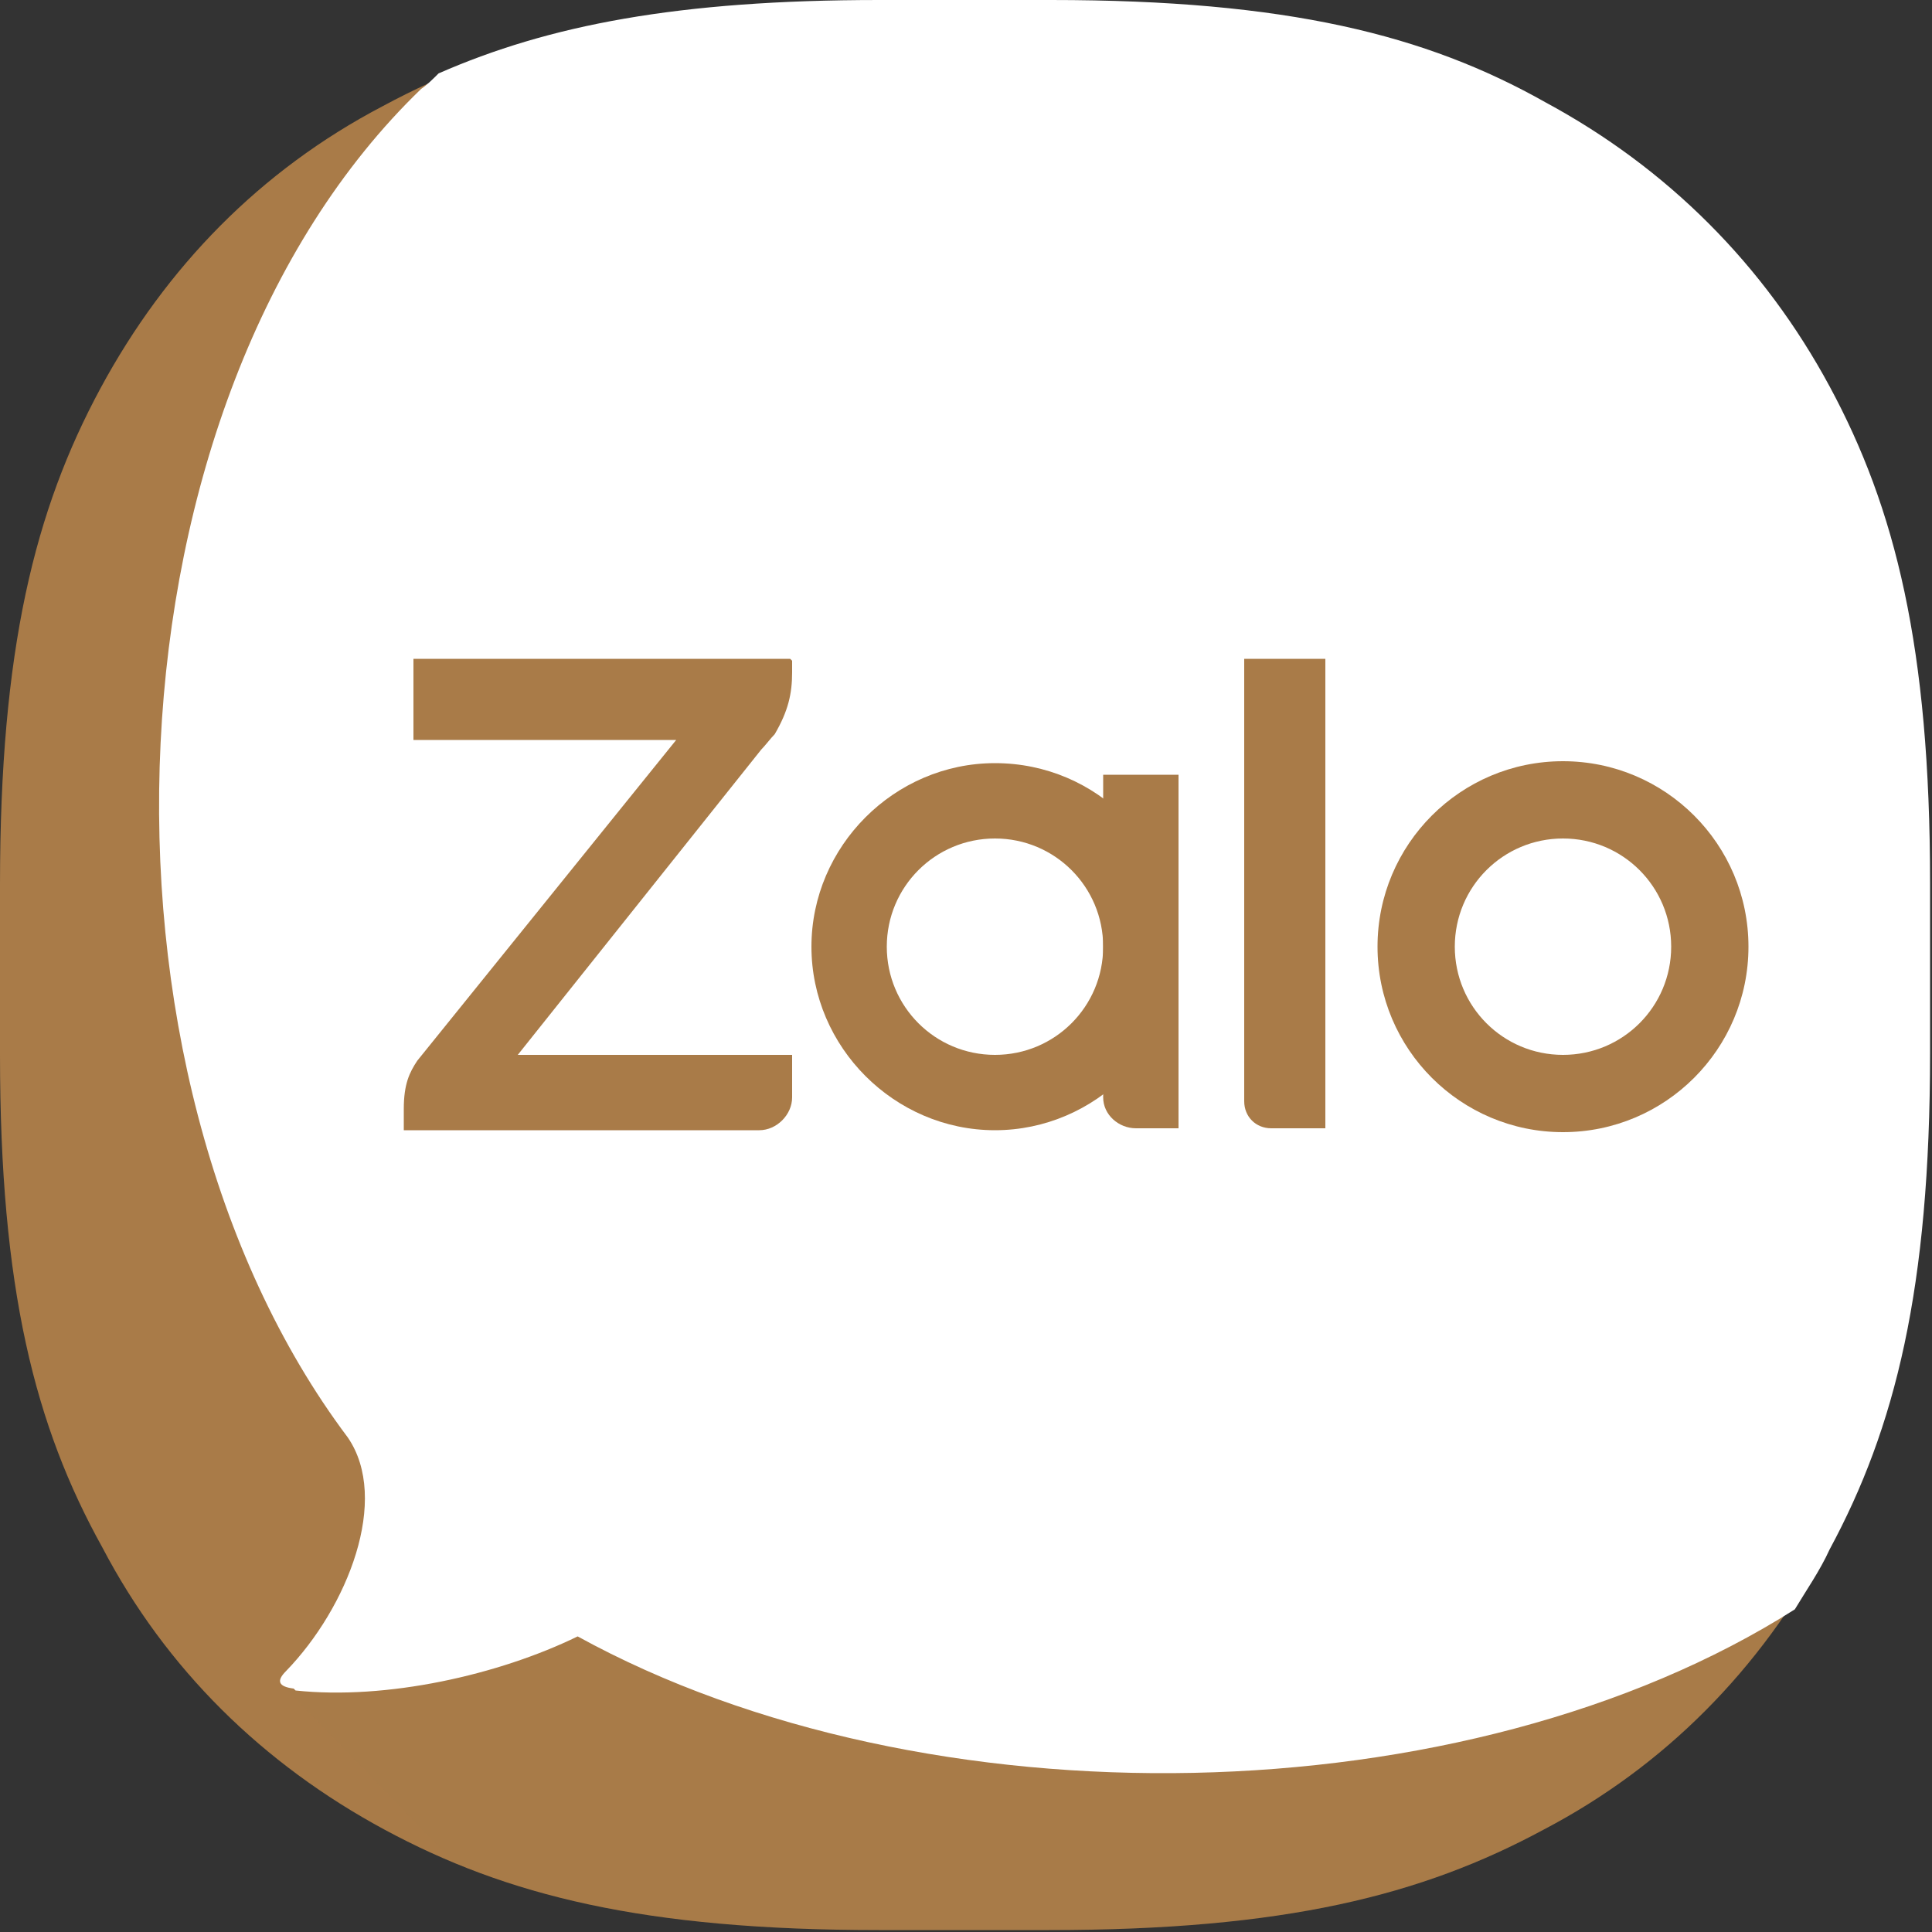
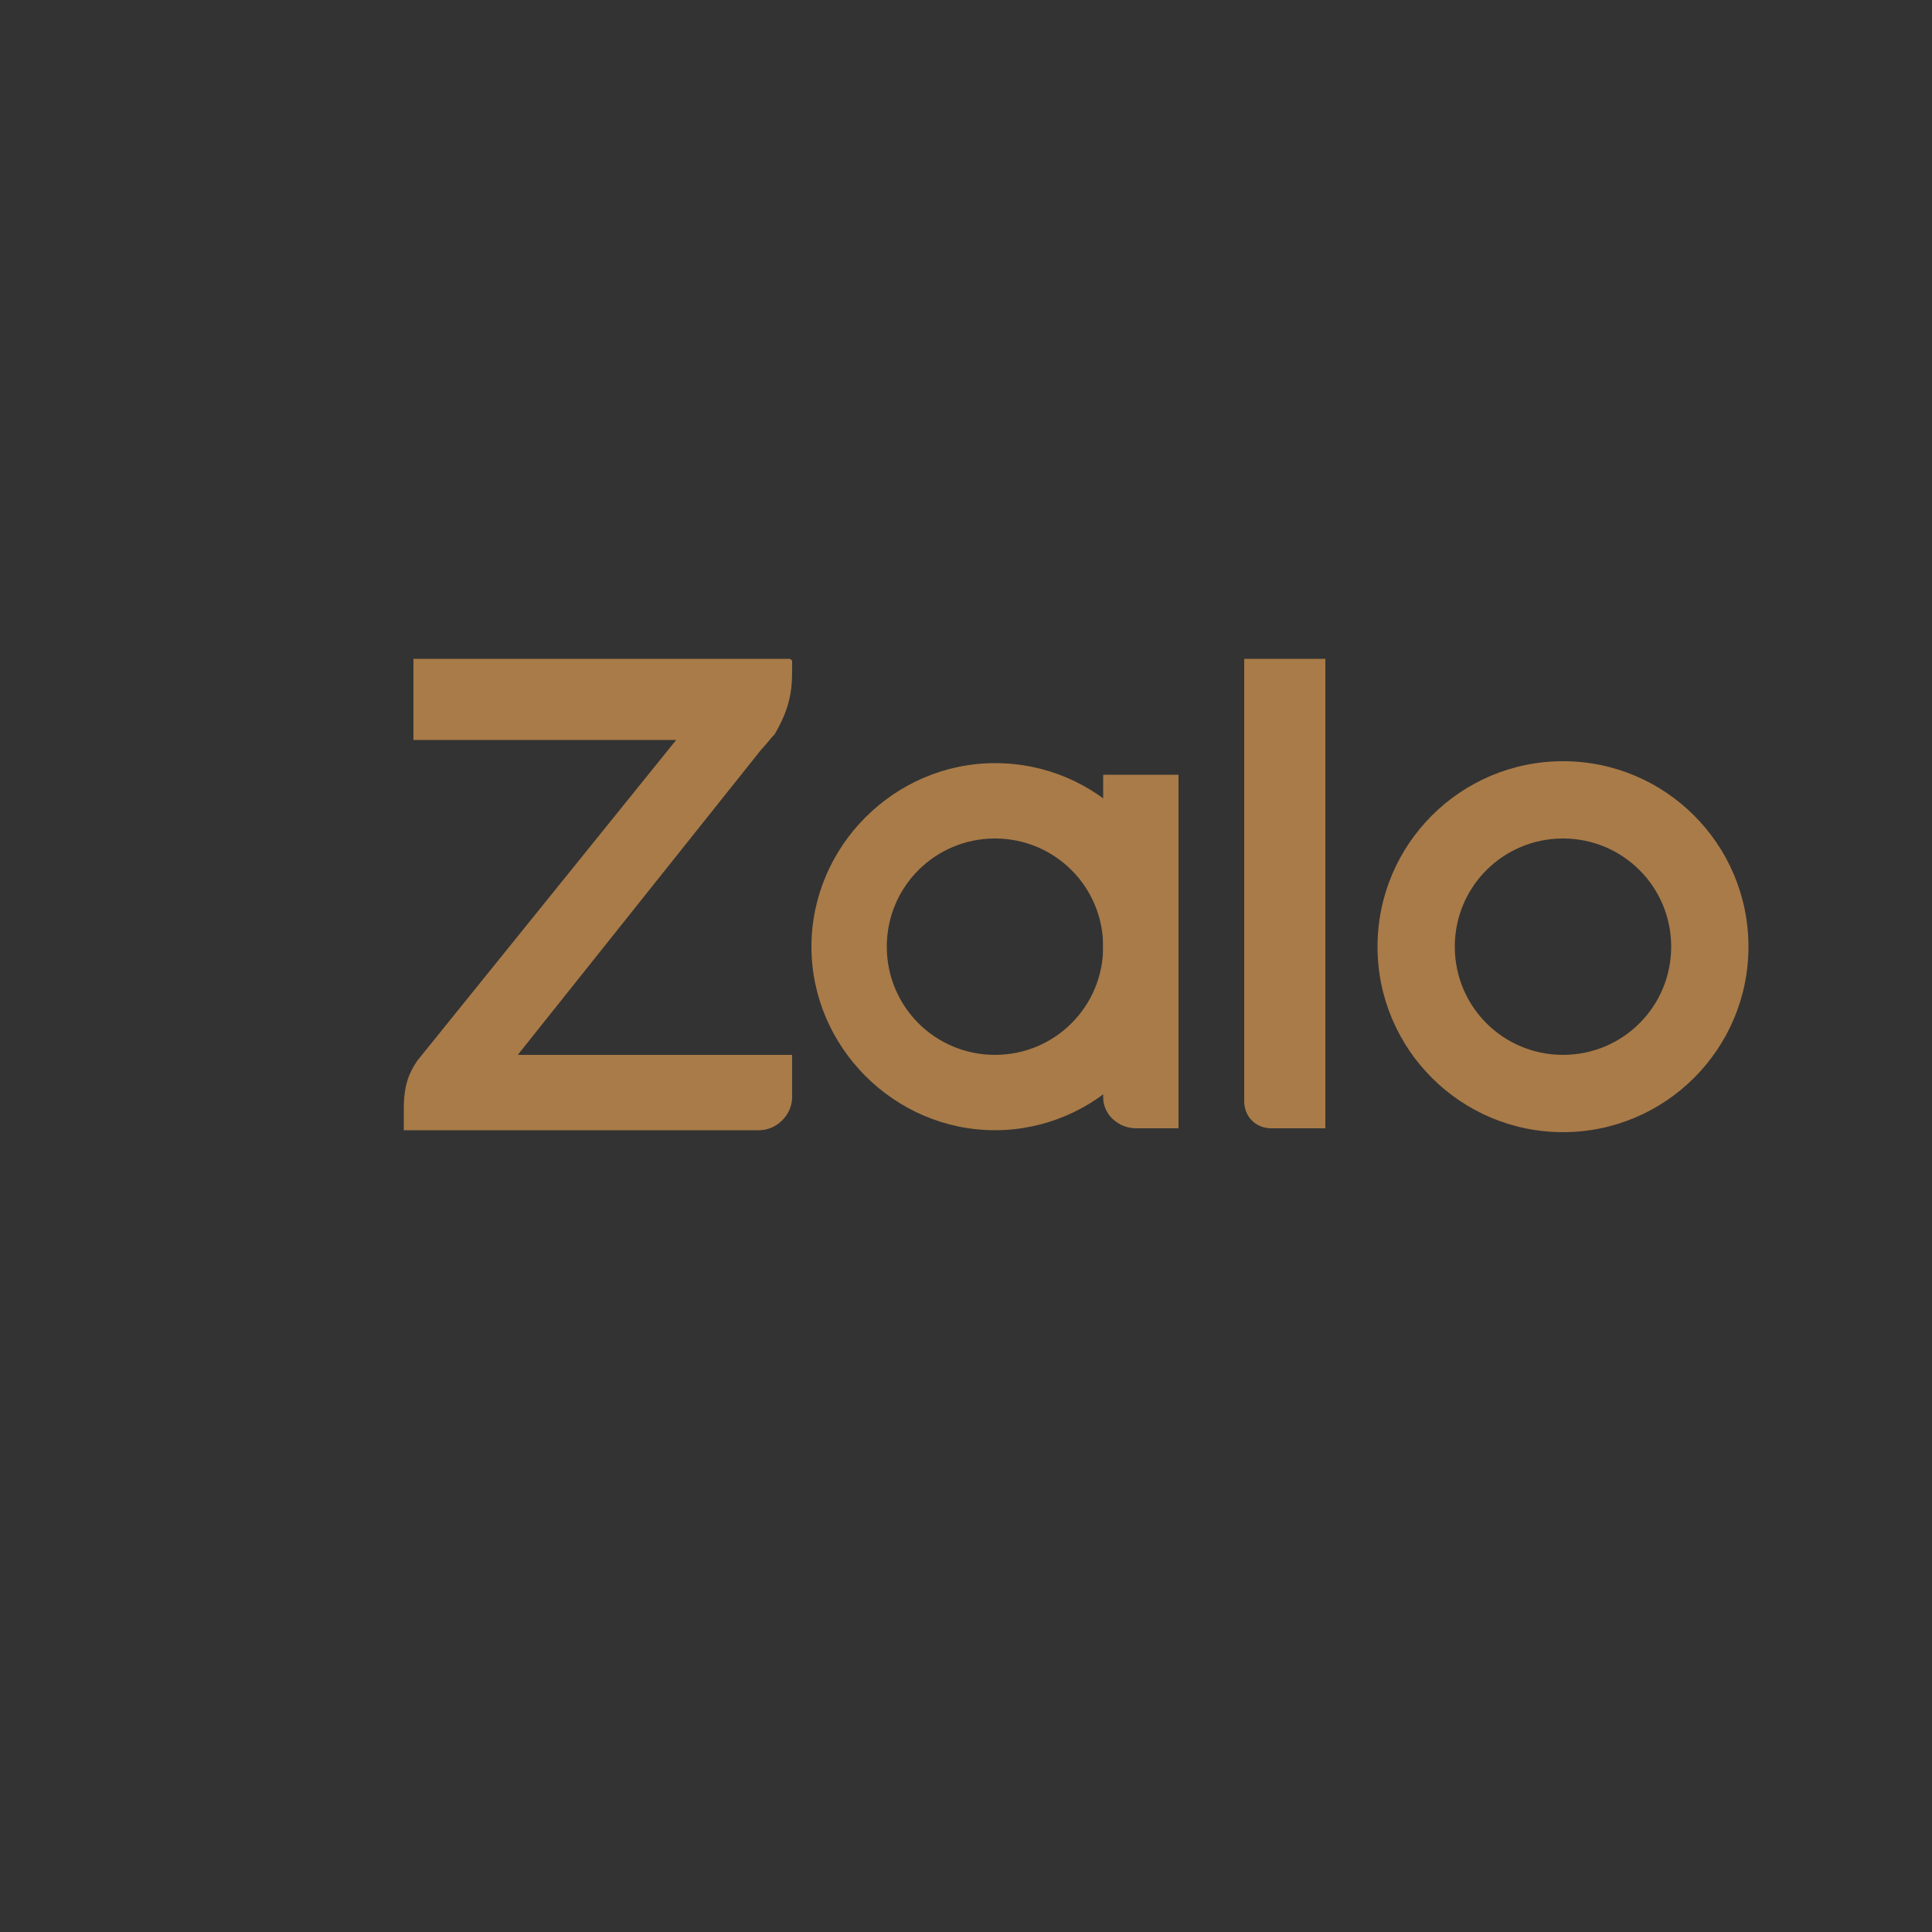
<svg xmlns="http://www.w3.org/2000/svg" version="1.1" viewBox="0 0 100 100">
  <rect x="0" y="0" width="100" height="100" fill="#333333" stroke="none" />
  <defs>
    <style>
      .cls-1, .cls-2, .cls-3 {
        fill-rule: evenodd;
      }

      .cls-1, .cls-4 {
        fill: #a97b48;
      }

      .cls-2 {
        fill: #a97b48;
        isolation: isolate;
        opacity: .1;
      }

      .cls-3 {
        fill: #fff;
      }

      .cls-5 {
        fill: none;
      }

      .cls-6 {
        clip-path: url(#clippath);
      }
    </style>
    <clipPath id="clippath">
      <rect class="cls-5" width="100" height="100" />
    </clipPath>
  </defs>
  <g>
    <g id="Layer_2">
      <g id="Layer_1-2">
        <g class="cls-6">
          <g>
-             <path class="cls-1" d="M45.4.3h8.9c12.2,0,19.3,1.8,25.6,5.2,6.3,3.4,11.3,8.3,14.6,14.6,3.4,6.3,5.2,13.4,5.2,25.6v8.8c0,12.2-1.8,19.3-5.2,25.6-3.4,6.3-8.3,11.3-14.6,14.6-6.3,3.4-13.4,5.2-25.6,5.2h-8.8c-12.2,0-19.3-1.8-25.6-5.2-6.3-3.4-11.3-8.3-14.6-14.6C1.8,73.8,0,66.7,0,54.6v-8.8C0,33.6,1.8,26.4,5.2,20.1c3.4-6.3,8.3-11.3,14.6-14.6C26.1,2.1,33.2.3,45.4.3Z" />
-             <path class="cls-2" d="M99.7,53.1v1.4c0,12.2-1.8,19.3-5.2,25.6-3.4,6.3-8.3,11.3-14.6,14.6-6.3,3.4-13.4,5.2-25.6,5.2h-8.8c-10,0-16.5-1.2-22-3.5l-9.1-9.4s85.4-34,85.4-34Z" />
-             <path class="cls-3" d="M15.3,87.5c4.7.5,10.5-.8,14.6-2.8,18,9.9,46,9.4,63-1.4.6-1,1.3-2,1.8-3.1,3.4-6.3,5.2-13.5,5.2-25.7v-8.8c0-12.2-1.8-19.4-5.2-25.7-3.4-6.3-8.4-11.3-14.7-14.7C73.8,1.8,66.6,0,54.4,0h-8.9C35.1,0,28.4,1.3,22.7,3.8c-.3.3-.6.6-.9.8C5.1,20.7,3.8,55.5,18,74.4c0,0,0,0,0,0,2.2,3.2,0,8.8-3.2,12.1-.5.5-.4.8.4.9h0Z" />
            <path class="cls-4" d="M40.9,34.1h-19.5v4.2h13.6l-13.4,16.6c-.4.6-.7,1.2-.7,2.5v1.1h18.4c.9,0,1.7-.8,1.7-1.7v-2.2h-14.2l12.6-15.8c.2-.2.5-.6.7-.8h0c.7-1.2.9-2.1.9-3.2v-.6h0Z" />
            <path class="cls-4" d="M65.8,58.4h2.8v-24.3h-4.2v22.9c0,.8.6,1.4,1.4,1.4h0Z" />
            <path class="cls-4" d="M51.5,39.5c-5.2,0-9.5,4.3-9.5,9.5s4.3,9.5,9.5,9.5,9.5-4.3,9.5-9.5-4.2-9.5-9.5-9.5ZM51.5,54.6c-3.1,0-5.6-2.5-5.6-5.6s2.5-5.6,5.6-5.6,5.6,2.5,5.6,5.6-2.5,5.6-5.6,5.6Z" />
            <path class="cls-4" d="M80.9,39.4c-5.3,0-9.6,4.3-9.6,9.6s4.3,9.6,9.6,9.6,9.6-4.3,9.6-9.6-4.3-9.6-9.6-9.6ZM80.9,54.6c-3.1,0-5.6-2.5-5.6-5.6s2.5-5.6,5.6-5.6,5.6,2.5,5.6,5.6-2.5,5.6-5.6,5.6Z" />
            <path class="cls-4" d="M58.8,58.4h2.2v-18.3h-3.9v16.7c0,.9.8,1.6,1.7,1.6Z" />
          </g>
        </g>
      </g>
    </g>
  </g>
</svg>